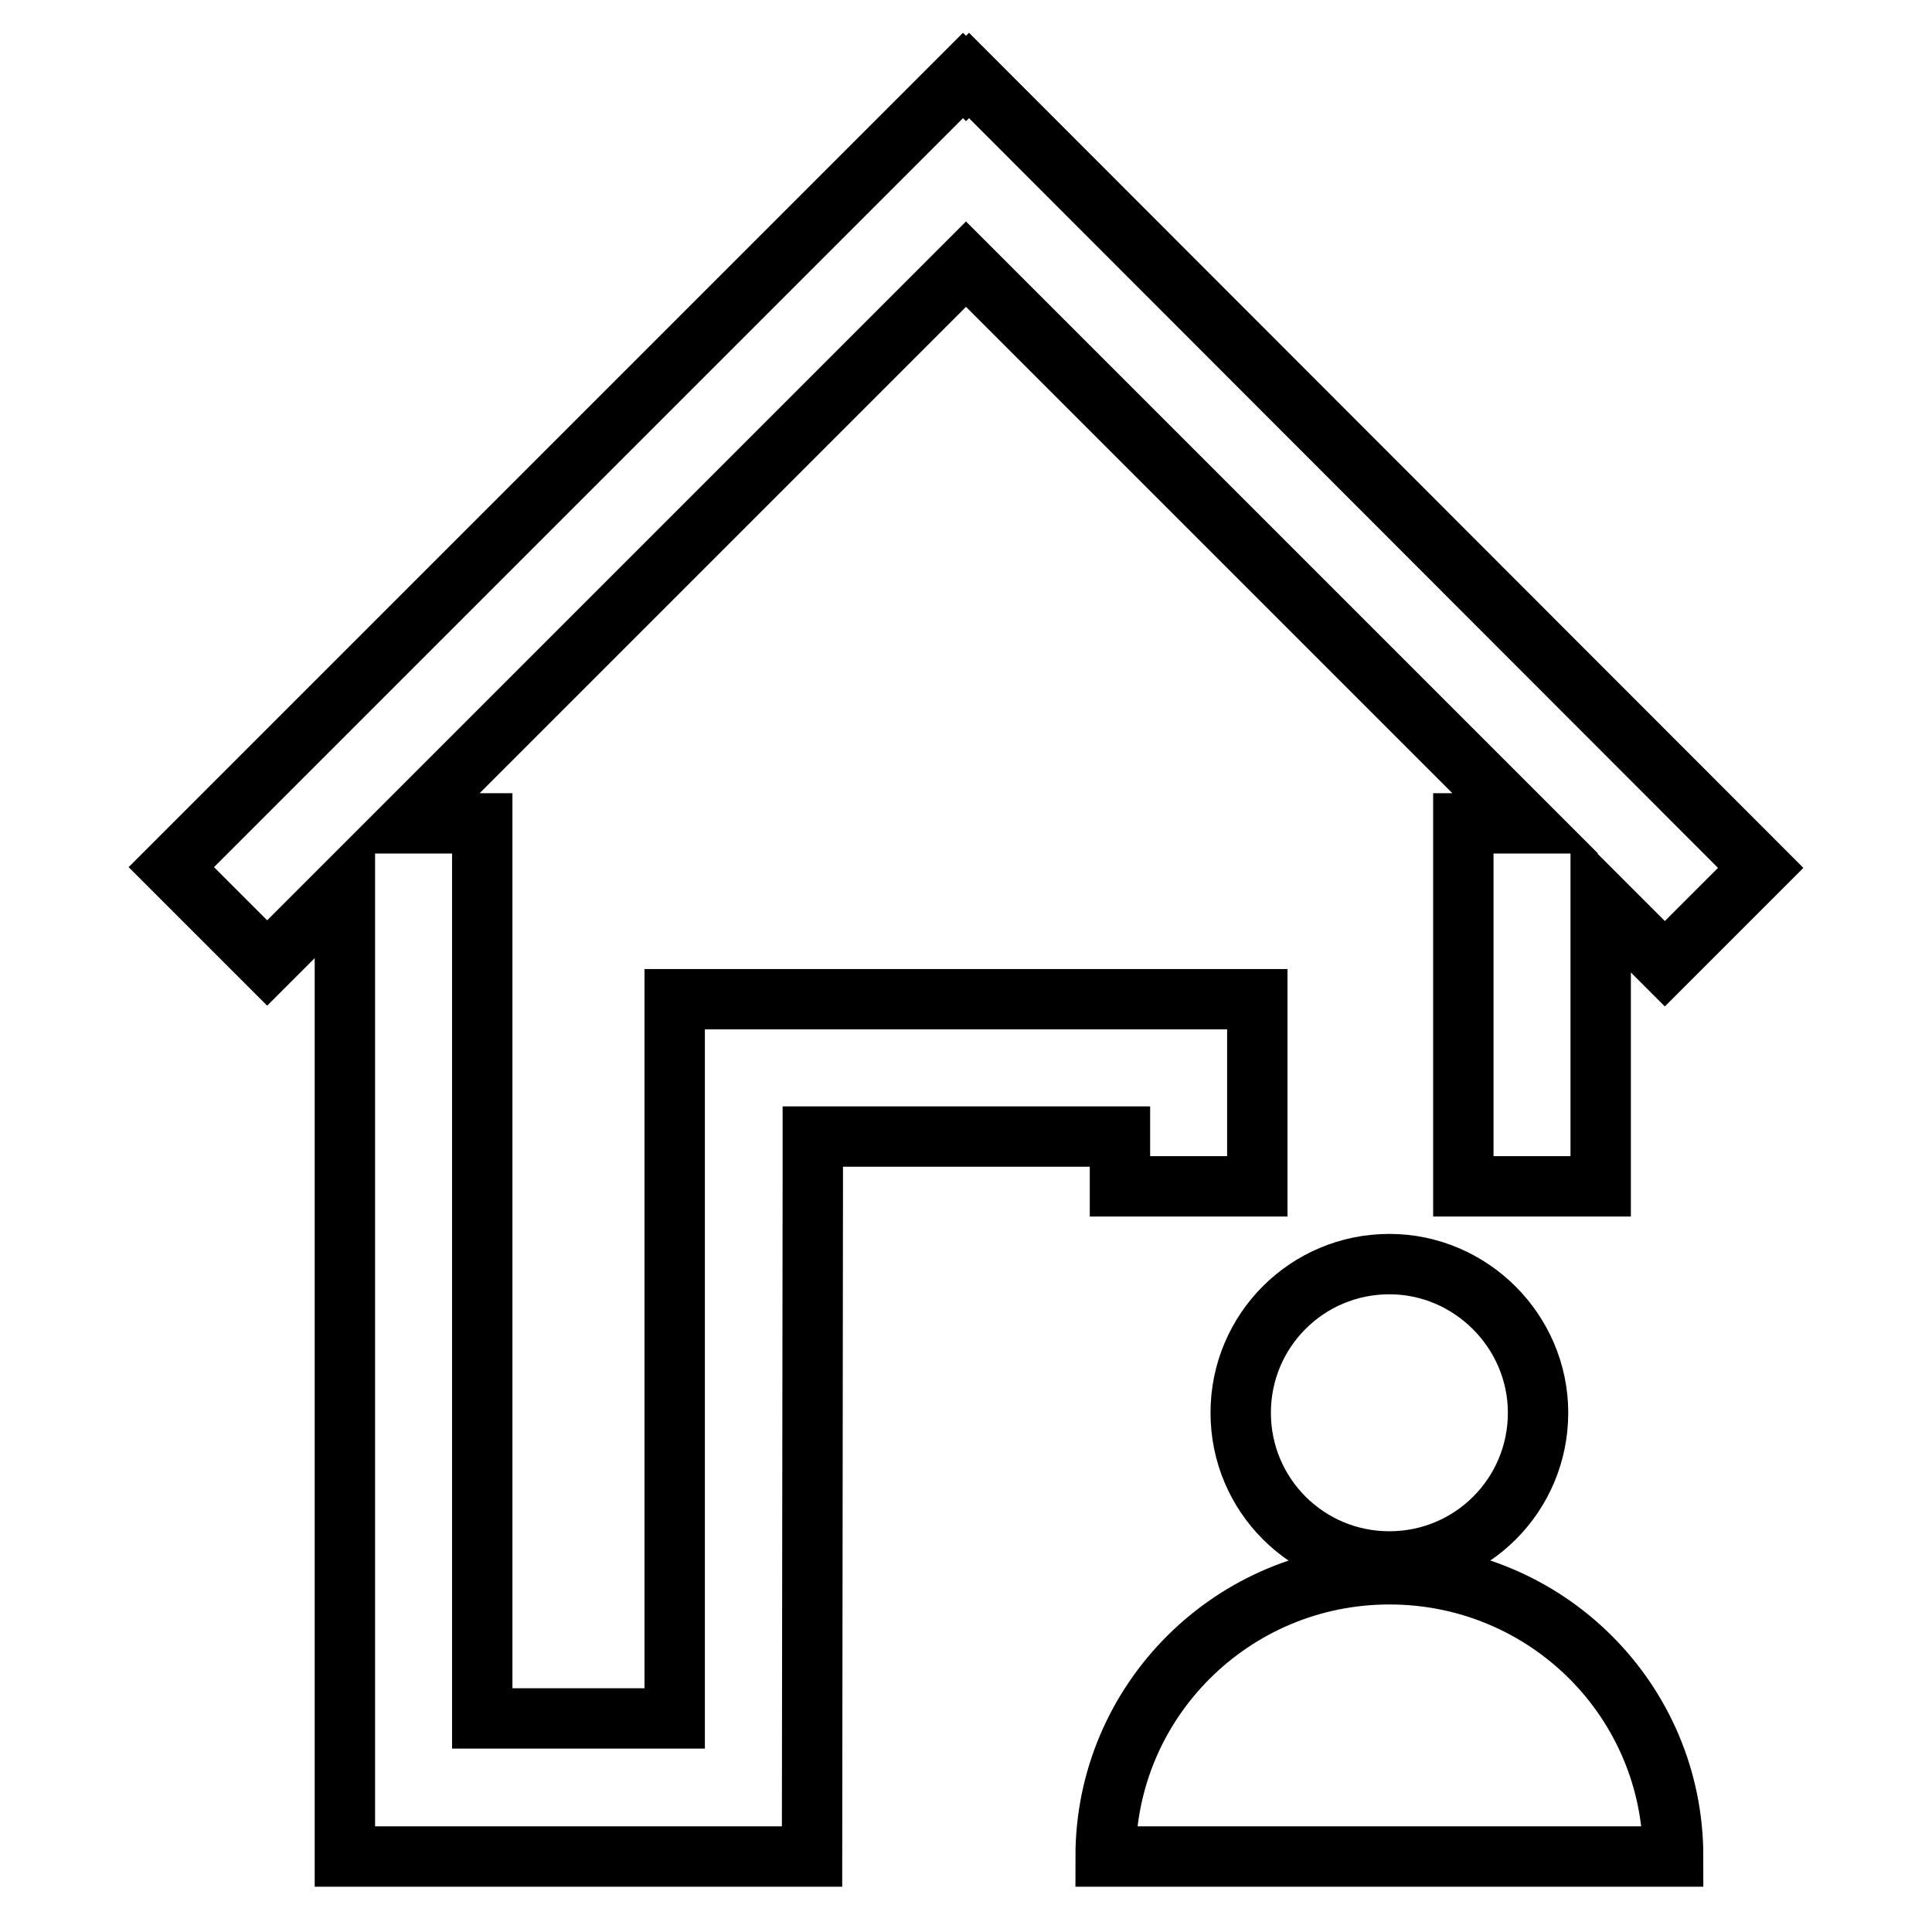
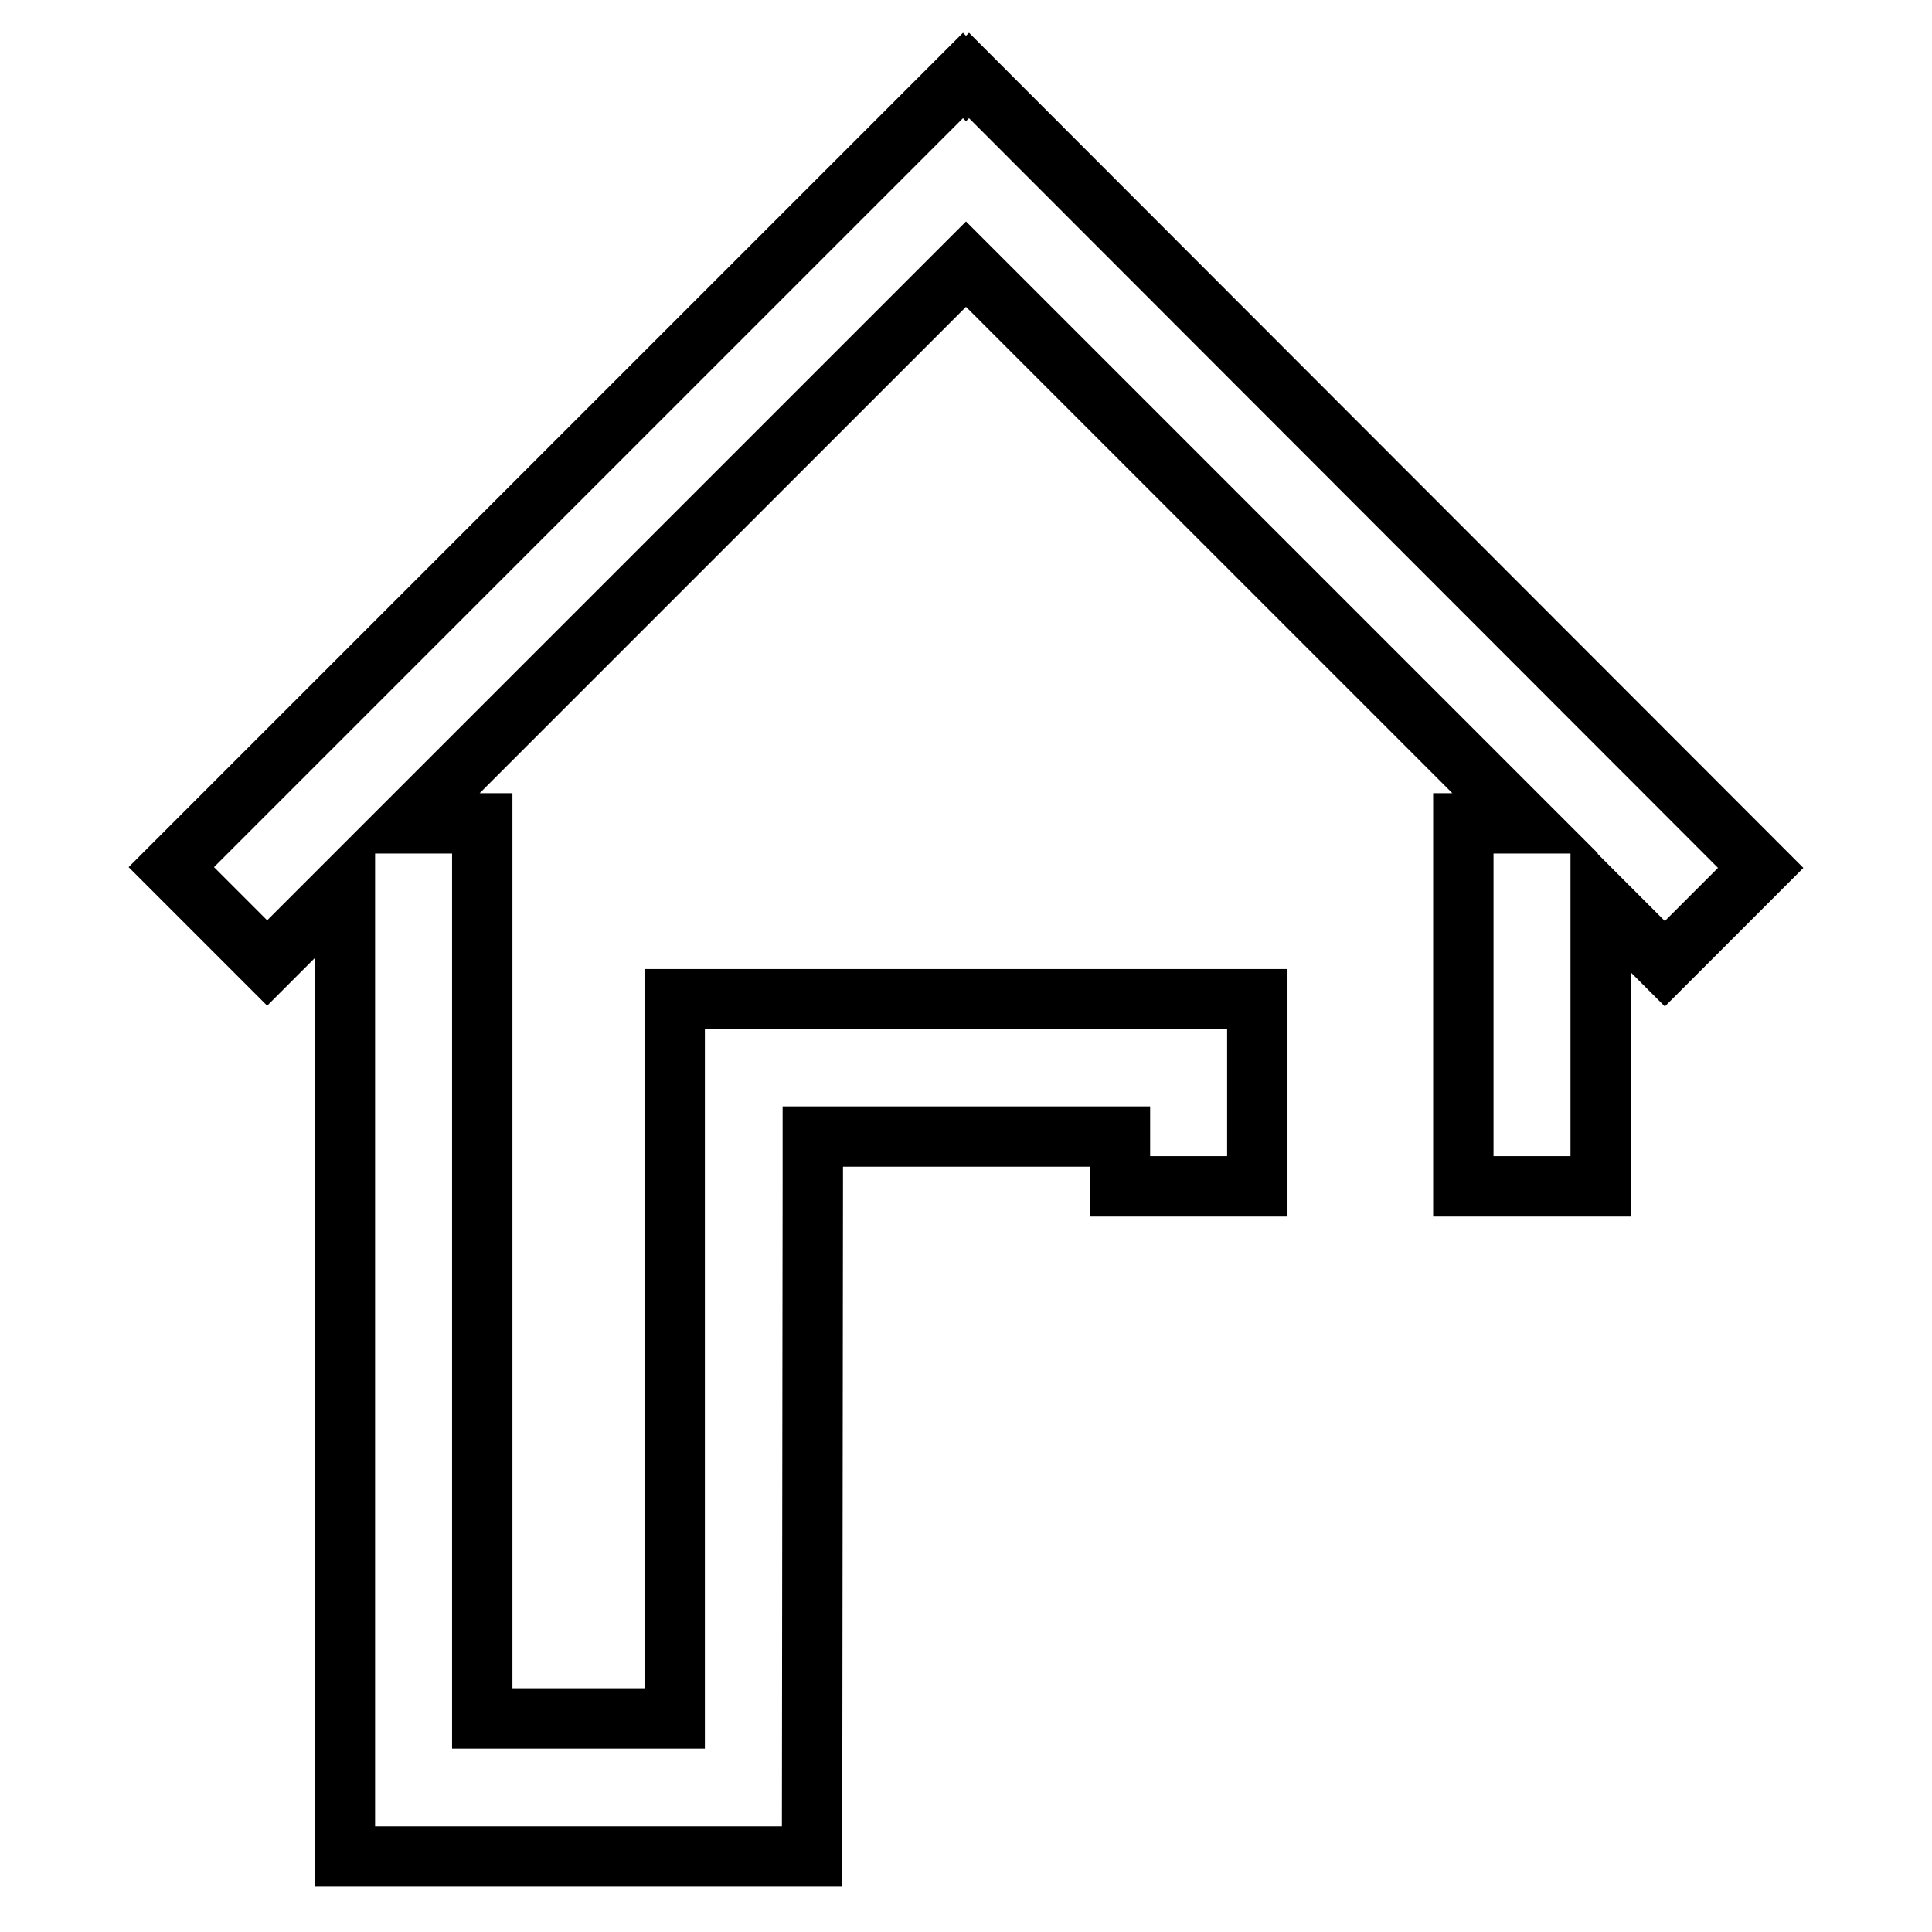
<svg xmlns="http://www.w3.org/2000/svg" version="1.1" x="0px" y="0px" viewBox="0 0 256 256" enable-background="new 0 0 256 256" xml:space="preserve">
  <g>
    <g>
      <path stroke-width="8" fill-opacity="0" stroke="#000000" d="M107.7,157.2v-6.6h40.7v6.6h18.2v-24.8H89.4v95.3H63.9V109.1h-10L128,35l74.1,74.1h-8.2v48.1h18.2v-38l8.5,8.5l12.7-12.7L128.4,10l-0.4,0.4l-0.4-0.4L22.7,114.9l12.7,12.7l10.3-10.3V246h61.9L107.7,157.2L107.7,157.2z" />
-       <path stroke-width="8" fill-opacity="0" stroke="#000000" d="M203.8,187.2c0,10.9-8.8,19.7-19.7,19.7c-10.9,0-19.7-8.8-19.7-19.7s8.8-19.7,19.7-19.7C194.9,167.5,203.8,176.4,203.8,187.2z" />
-       <path stroke-width="8" fill-opacity="0" stroke="#000000" d="M221.7,246c0-20.7-16.8-37.4-37.6-37.4c-20.8,0-37.6,16.8-37.6,37.4H221.7z" />
    </g>
  </g>
</svg>